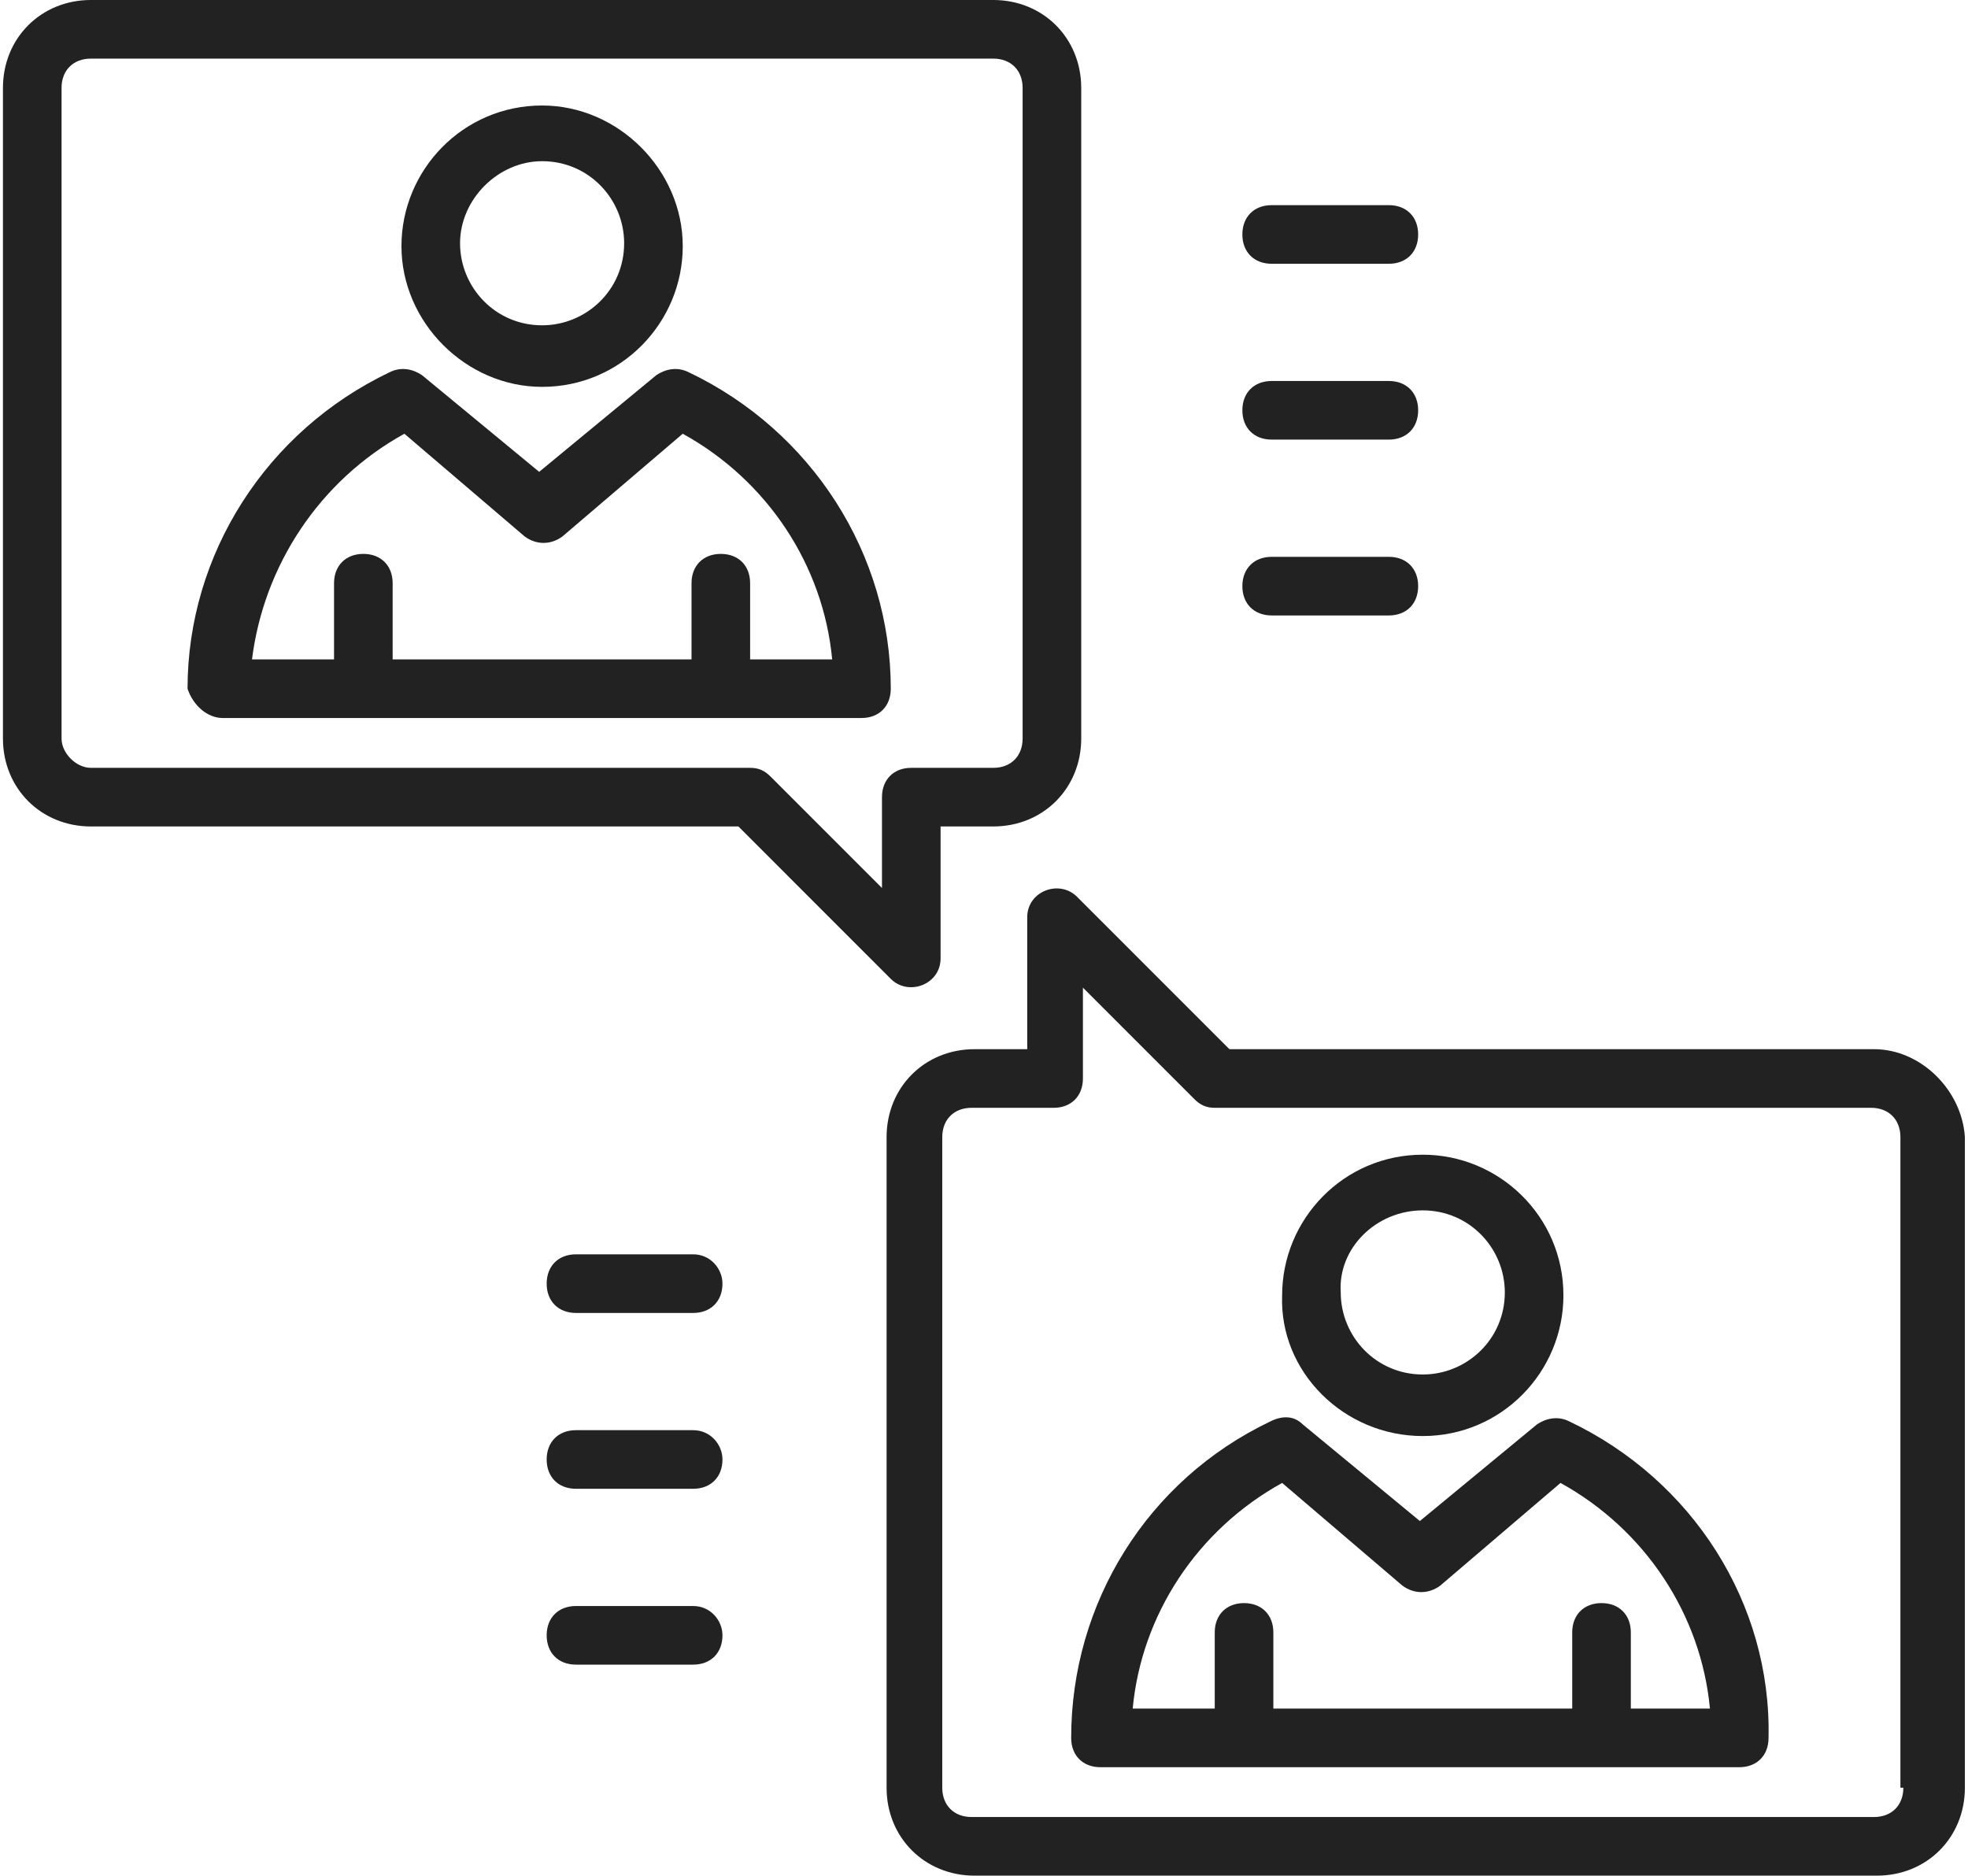
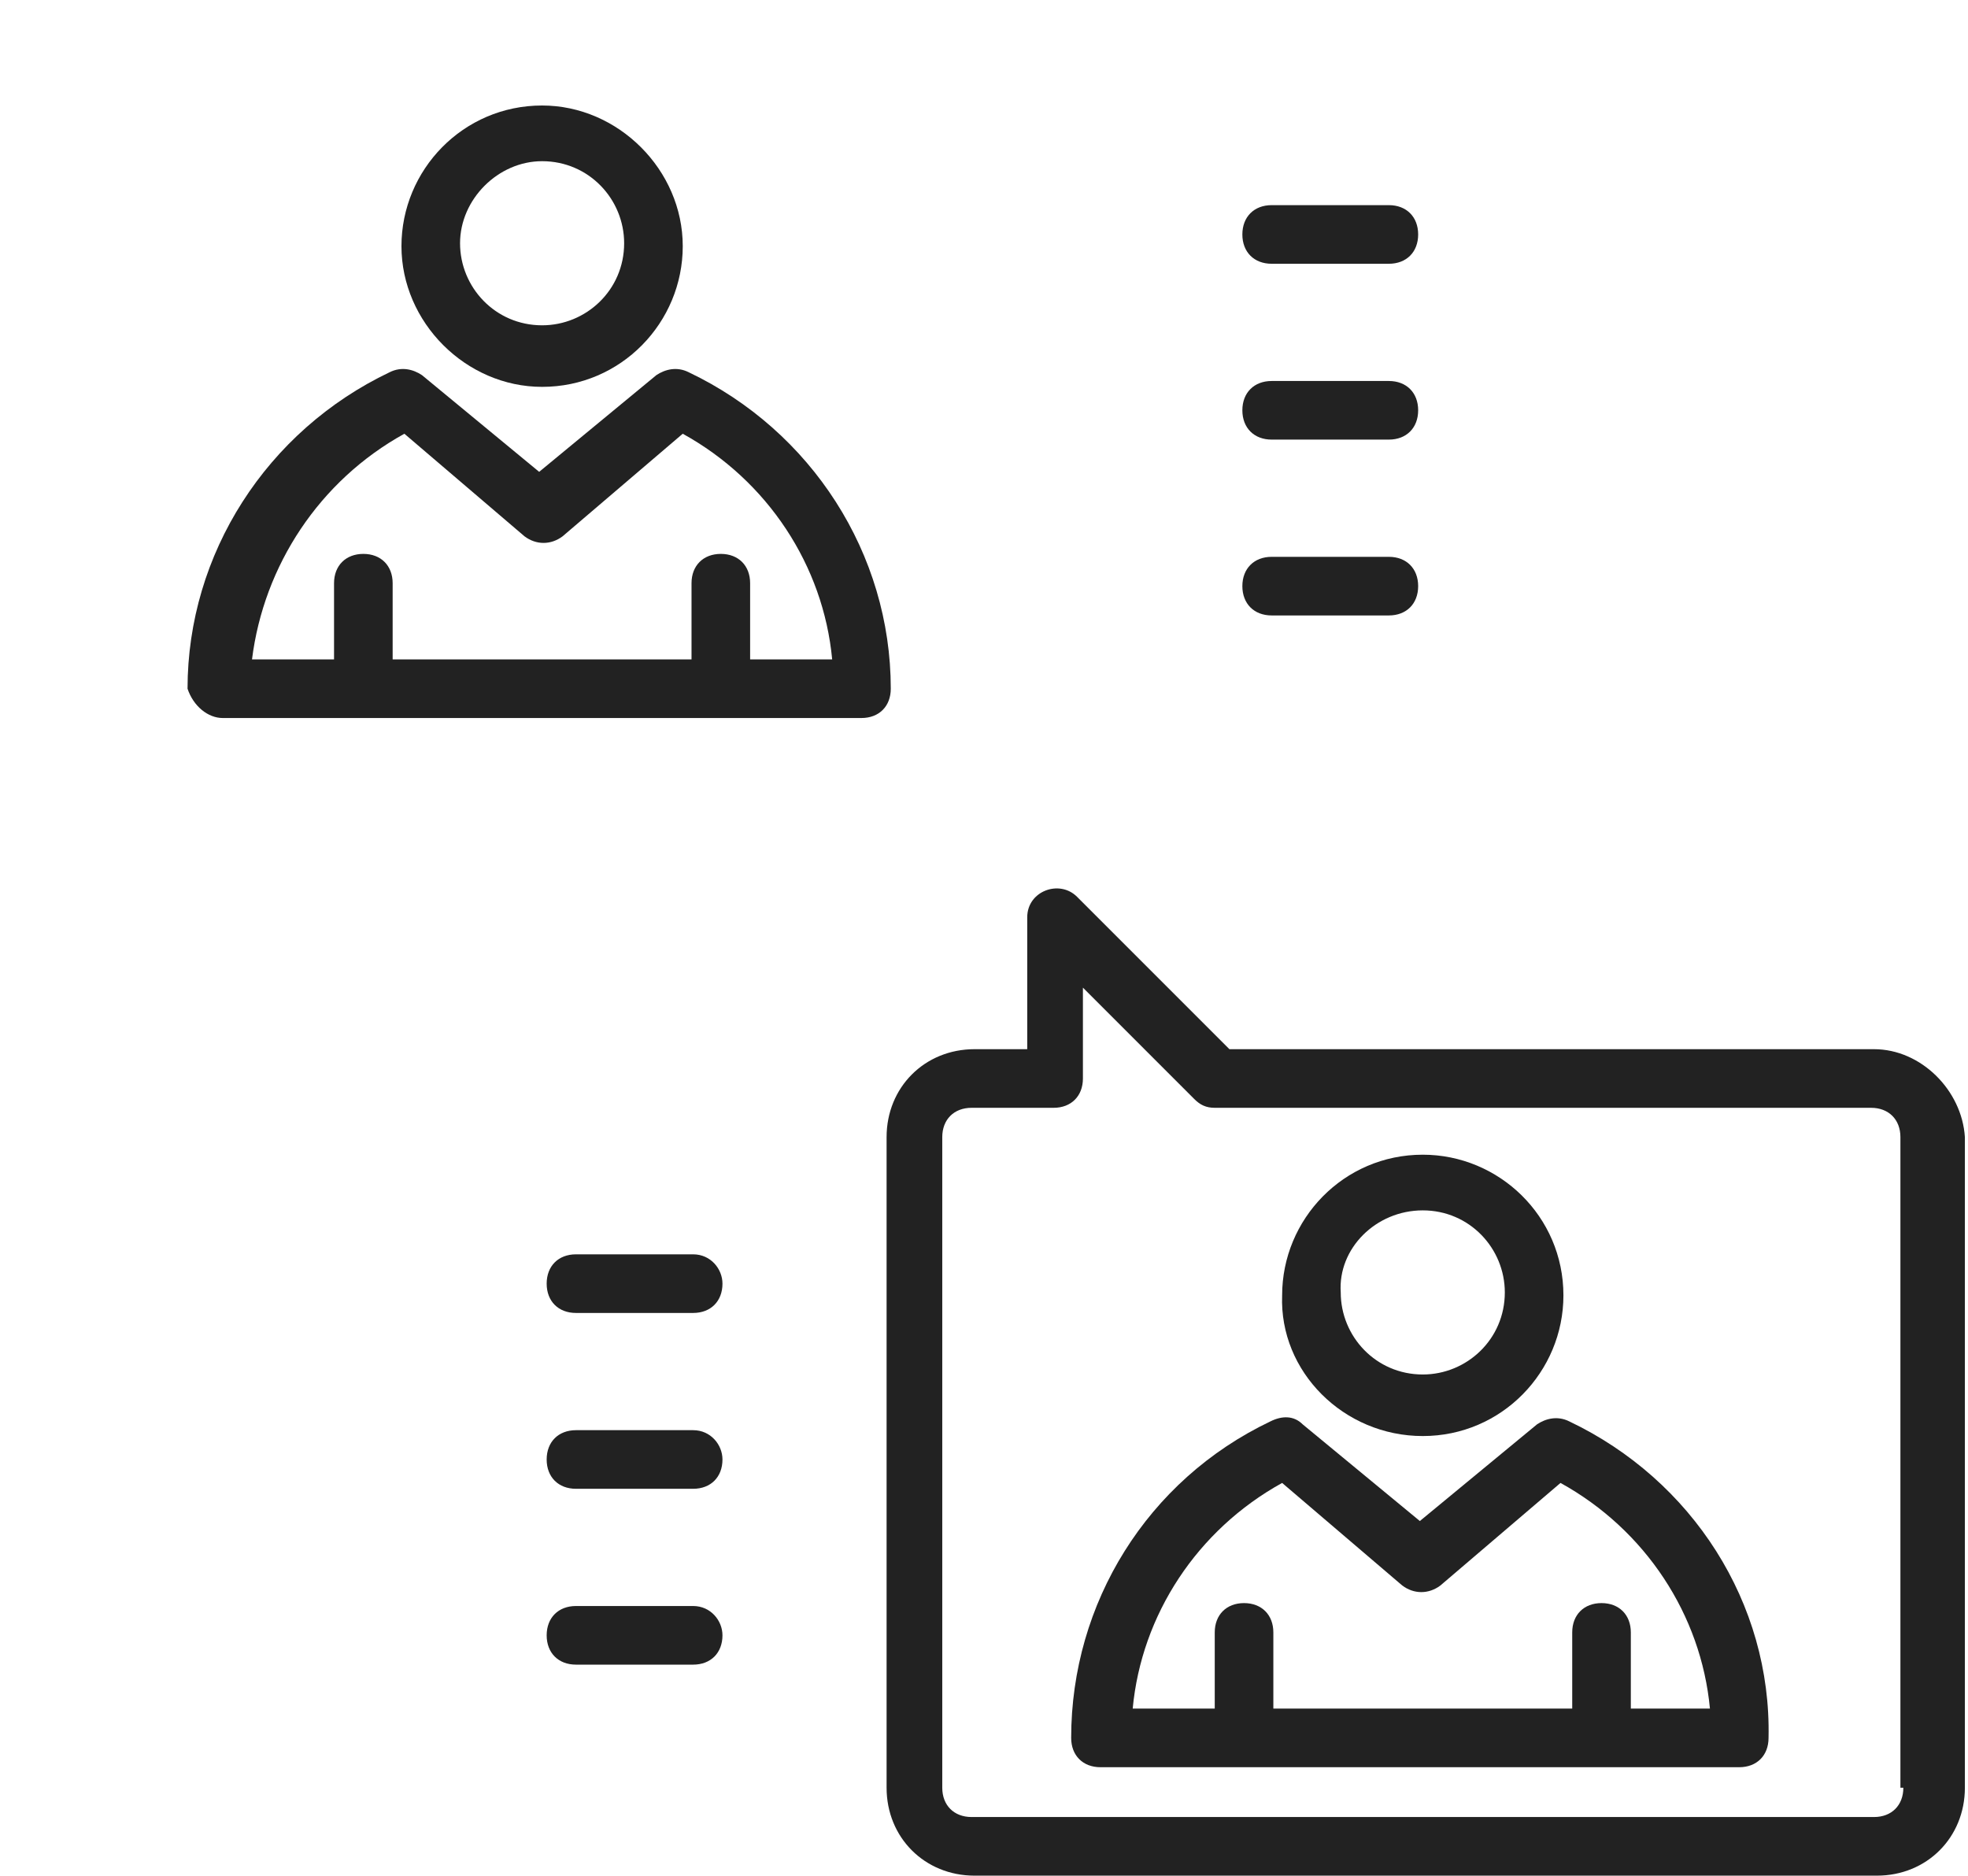
<svg xmlns="http://www.w3.org/2000/svg" width="149" height="142" viewBox="0 0 149 142" fill="none">
  <g clip-path="url(#clip0_1389_14851)">
-     <path d="M55.906 62.569L67.442 74.106C68.773 75.438 71.213 74.55 71.213 72.553V62.569H75.206C78.977 62.569 81.861 59.684 81.861 55.913V6.656C81.861 2.884 78.977 0 75.206 0H6.878C3.107 0 0.223 2.884 0.223 6.656V55.913C0.223 59.684 3.107 62.569 6.878 62.569H55.906ZM4.66 55.913V6.656C4.66 5.325 5.547 4.438 6.878 4.438H75.206C76.537 4.438 77.424 5.325 77.424 6.656V55.913C77.424 57.244 76.537 58.131 75.206 58.131H68.994C67.663 58.131 66.776 59.019 66.776 60.35V67.228L58.346 58.797C57.902 58.353 57.459 58.131 56.793 58.131H6.878C5.769 58.131 4.66 57.022 4.66 55.913Z" fill="#222222" />
    <path d="M141.887 79.431H93.081L81.545 67.894C80.214 66.562 77.773 67.45 77.773 69.447V79.431H73.78C70.009 79.431 67.125 82.316 67.125 86.088V135.344C67.125 139.116 70.009 142 73.78 142H142.108C145.88 142 148.764 139.116 148.764 135.344V86.088C148.542 82.537 145.436 79.431 141.887 79.431ZM144.105 135.344C144.105 136.675 143.218 137.562 141.887 137.562H73.558C72.227 137.562 71.34 136.675 71.34 135.344V86.088C71.34 84.756 72.227 83.869 73.558 83.869H79.77C81.101 83.869 81.989 82.981 81.989 81.65V74.772L90.419 83.203C90.862 83.647 91.306 83.869 91.972 83.869H141.665C142.996 83.869 143.883 84.756 143.883 86.088V135.344H144.105Z" fill="#222222" />
    <path d="M118.813 107.61C117.926 107.166 117.038 107.388 116.373 107.831L107.499 115.153L98.625 107.831C97.96 107.166 97.072 107.166 96.185 107.61C86.868 112.047 81.1 121.366 81.1 131.572C81.1 132.903 81.987 133.791 83.318 133.791H131.68C133.011 133.791 133.899 132.903 133.899 131.572C134.12 121.366 128.131 112.047 118.813 107.61ZM123.472 129.353V123.585C123.472 122.253 122.585 121.366 121.253 121.366C119.922 121.366 119.035 122.253 119.035 123.585V129.353H96.407V123.585C96.407 122.253 95.519 121.366 94.188 121.366C92.857 121.366 91.97 122.253 91.97 123.585V129.353H85.758C86.424 122.253 90.639 115.819 97.072 112.269L106.168 120.035C107.055 120.7 108.165 120.7 109.052 120.035L118.148 112.269C124.581 115.819 128.796 122.253 129.462 129.353H123.472Z" fill="#222222" />
    <path d="M107.72 108.719C113.71 108.719 118.369 103.838 118.369 98.069C118.369 92.078 113.488 87.419 107.72 87.419C101.73 87.419 97.072 92.3 97.072 98.069C96.85 103.838 101.73 108.719 107.72 108.719ZM107.72 91.634C111.27 91.634 113.932 94.519 113.932 97.847C113.932 101.397 111.048 104.059 107.72 104.059C104.171 104.059 101.509 101.175 101.509 97.847C101.287 94.519 104.171 91.634 107.72 91.634Z" fill="#222222" />
    <path d="M16.861 54.359H65.223C66.555 54.359 67.442 53.472 67.442 52.14C67.442 41.934 61.452 32.615 52.135 28.178C51.247 27.734 50.36 27.956 49.694 28.4L40.821 35.722L31.947 28.4C31.281 27.956 30.394 27.734 29.506 28.178C20.189 32.615 14.199 41.934 14.199 52.14C14.643 53.472 15.752 54.359 16.861 54.359ZM30.616 32.837L39.711 40.603C40.599 41.269 41.708 41.269 42.595 40.603L51.691 32.837C58.124 36.387 62.34 42.822 63.005 49.922H56.793V44.153C56.793 42.822 55.906 41.934 54.575 41.934C53.244 41.934 52.356 42.822 52.356 44.153V49.922H29.728V44.153C29.728 42.822 28.841 41.934 27.51 41.934C26.179 41.934 25.291 42.822 25.291 44.153V49.922H19.08C19.967 42.822 24.182 36.387 30.616 32.837Z" fill="#222222" />
    <path d="M41.043 29.288C47.033 29.288 51.692 24.406 51.692 18.637C51.692 12.869 46.811 7.987 41.043 7.987C35.053 7.987 30.395 12.869 30.395 18.637C30.395 24.406 35.275 29.288 41.043 29.288ZM41.043 12.203C44.593 12.203 47.255 15.088 47.255 18.416C47.255 21.966 44.371 24.628 41.043 24.628C37.494 24.628 34.831 21.744 34.831 18.416C34.831 15.088 37.715 12.203 41.043 12.203Z" fill="#222222" />
    <path d="M96.279 19.969H105.153C106.484 19.969 107.371 19.081 107.371 17.75C107.371 16.419 106.484 15.531 105.153 15.531H96.279C94.948 15.531 94.061 16.419 94.061 17.75C94.061 19.081 94.948 19.969 96.279 19.969Z" fill="#222222" />
    <path d="M96.279 33.281H105.153C106.484 33.281 107.371 32.394 107.371 31.062C107.371 29.731 106.484 28.844 105.153 28.844H96.279C94.948 28.844 94.061 29.731 94.061 31.062C94.061 32.394 94.948 33.281 96.279 33.281Z" fill="#222222" />
    <path d="M96.279 46.594H105.153C106.484 46.594 107.371 45.706 107.371 44.375C107.371 43.044 106.484 42.156 105.153 42.156H96.279C94.948 42.156 94.061 43.044 94.061 44.375C94.061 45.706 94.948 46.594 96.279 46.594Z" fill="#222222" />
    <path d="M52.481 94.962H43.607C42.276 94.962 41.389 95.85 41.389 97.181C41.389 98.512 42.276 99.4 43.607 99.4H52.481C53.812 99.4 54.699 98.512 54.699 97.181C54.699 96.072 53.812 94.962 52.481 94.962Z" fill="#222222" />
    <path d="M52.481 108.275H43.607C42.276 108.275 41.389 109.162 41.389 110.494C41.389 111.825 42.276 112.712 43.607 112.712H52.481C53.812 112.712 54.699 111.825 54.699 110.494C54.699 109.384 53.812 108.275 52.481 108.275Z" fill="#222222" />
    <path d="M52.481 121.587H43.607C42.276 121.587 41.389 122.475 41.389 123.806C41.389 125.137 42.276 126.025 43.607 126.025H52.481C53.812 126.025 54.699 125.137 54.699 123.806C54.699 122.697 53.812 121.587 52.481 121.587Z" fill="#222222" />
  </g>
  <defs>
    <clipPath id="clip0_1389_14851">
      <rect width="149" height="142" fill="white" />
    </clipPath>
  </defs>
</svg>